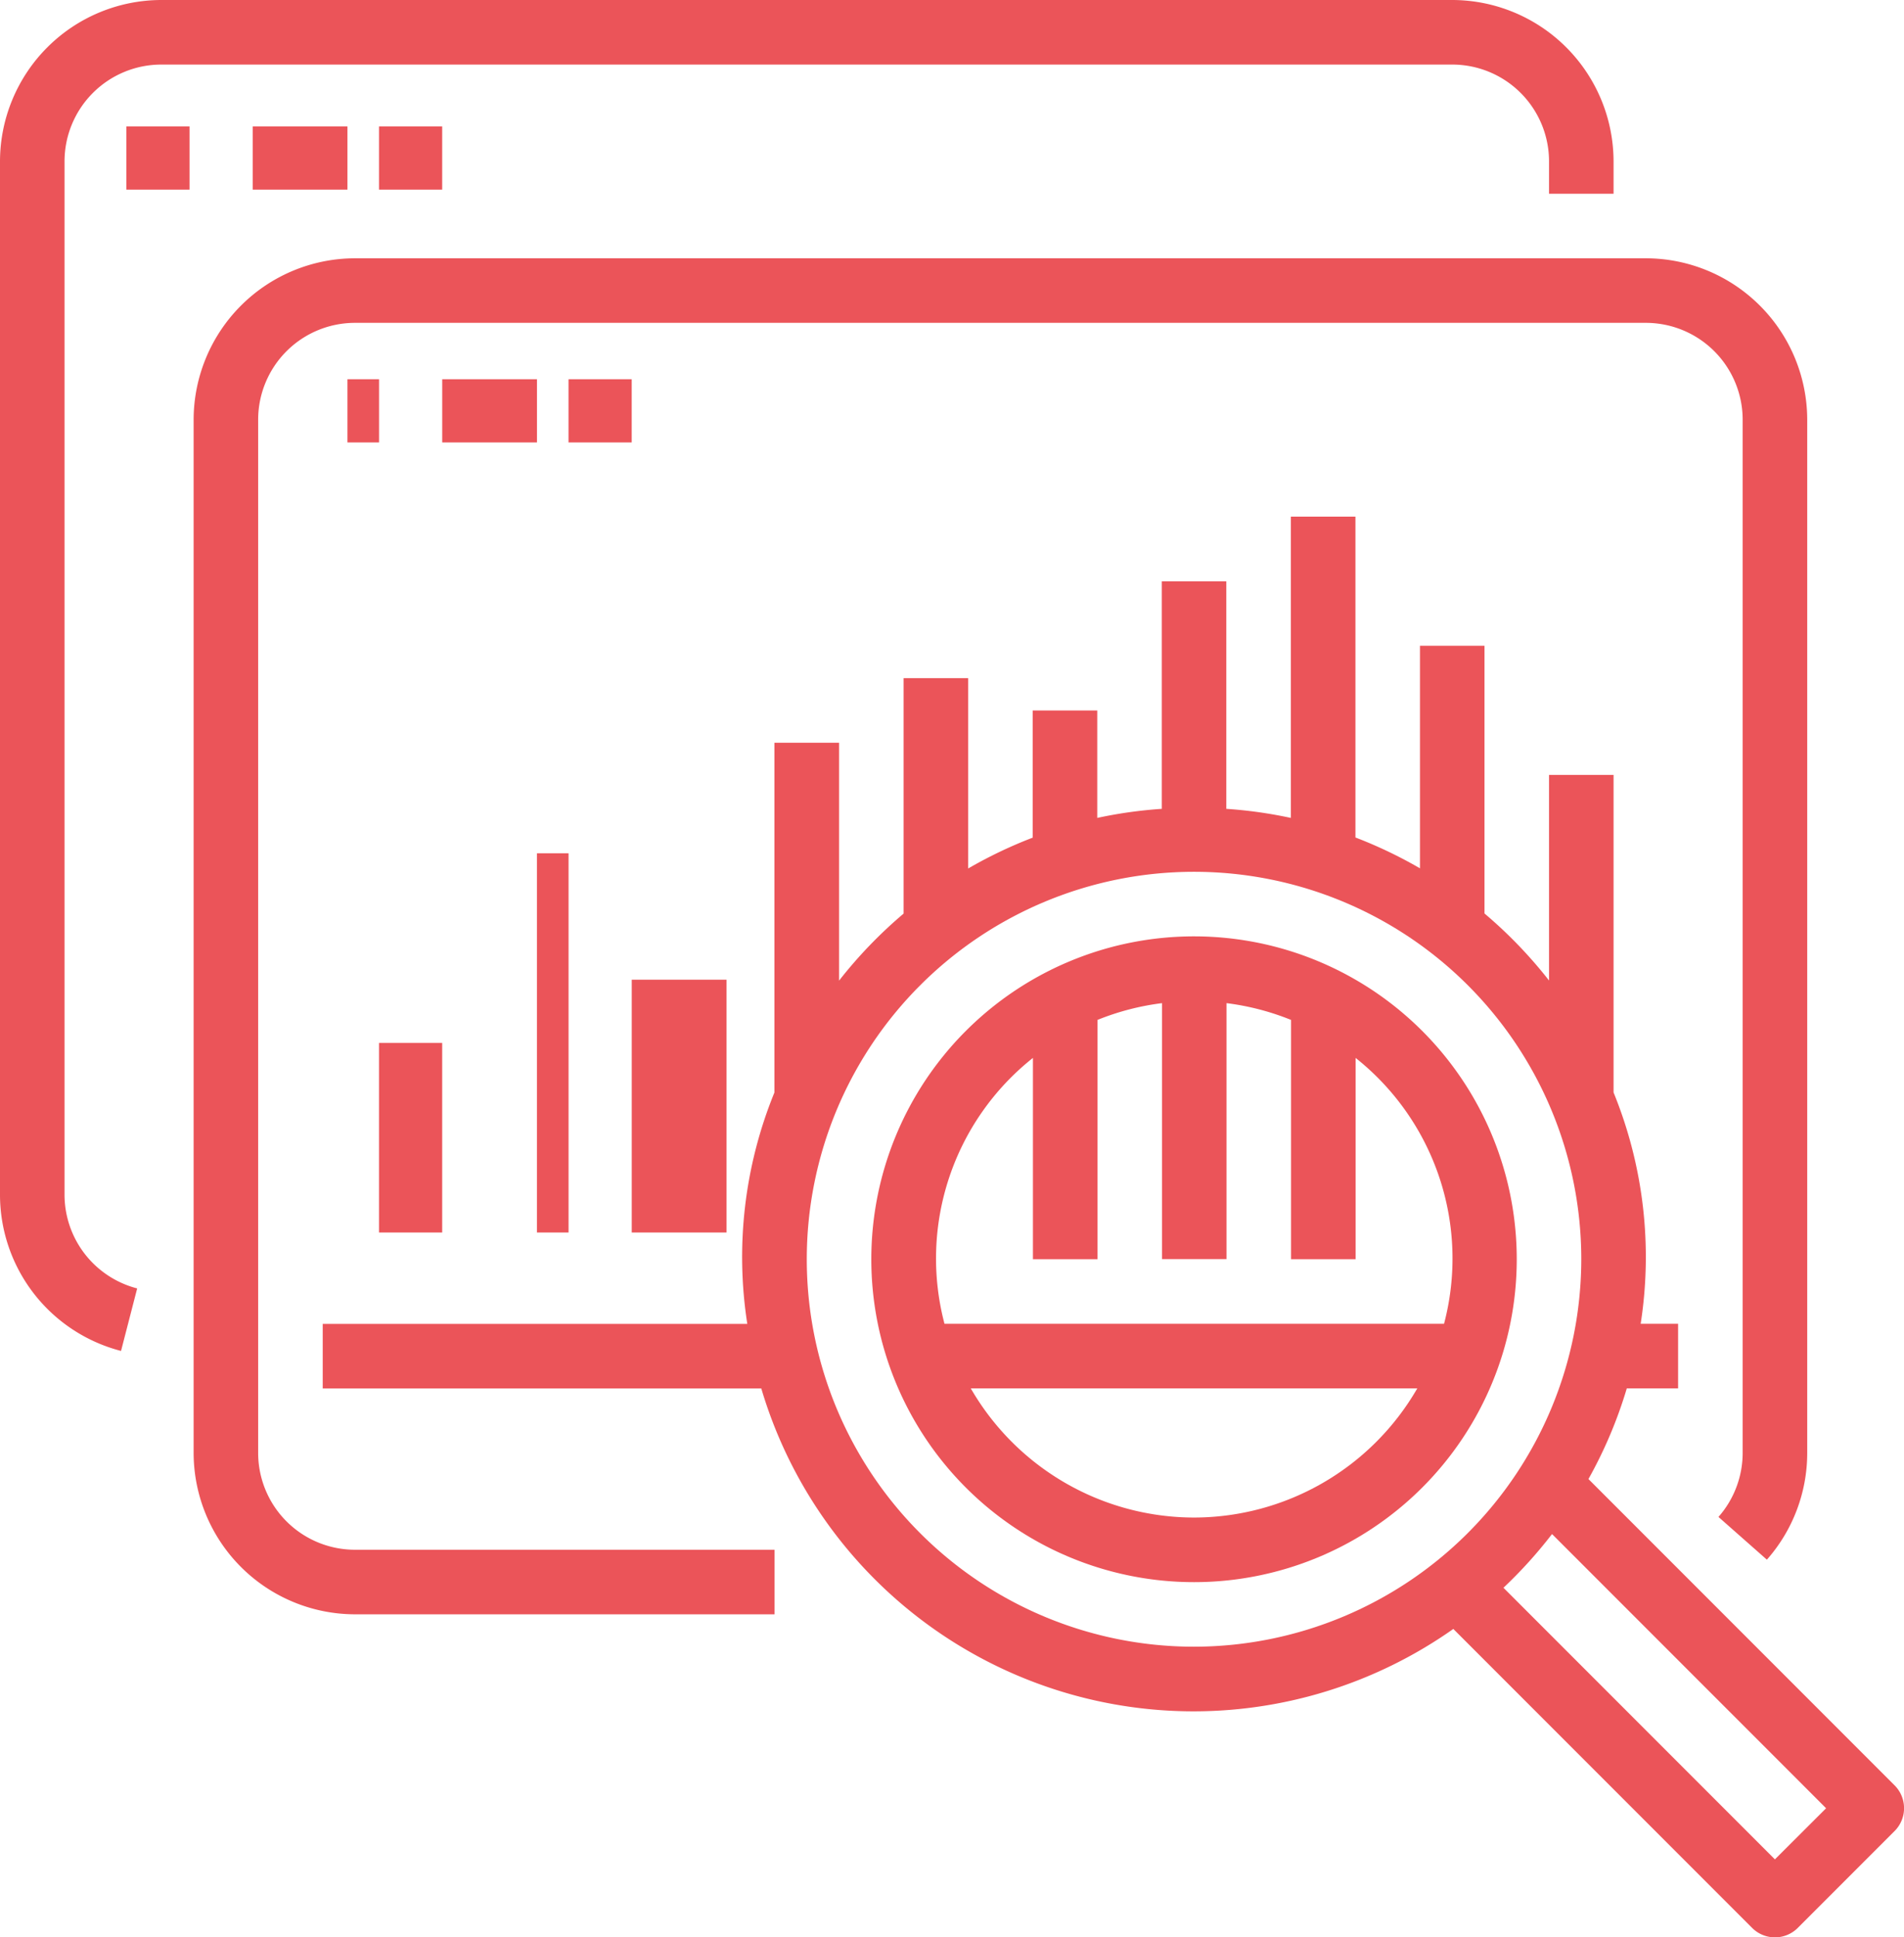
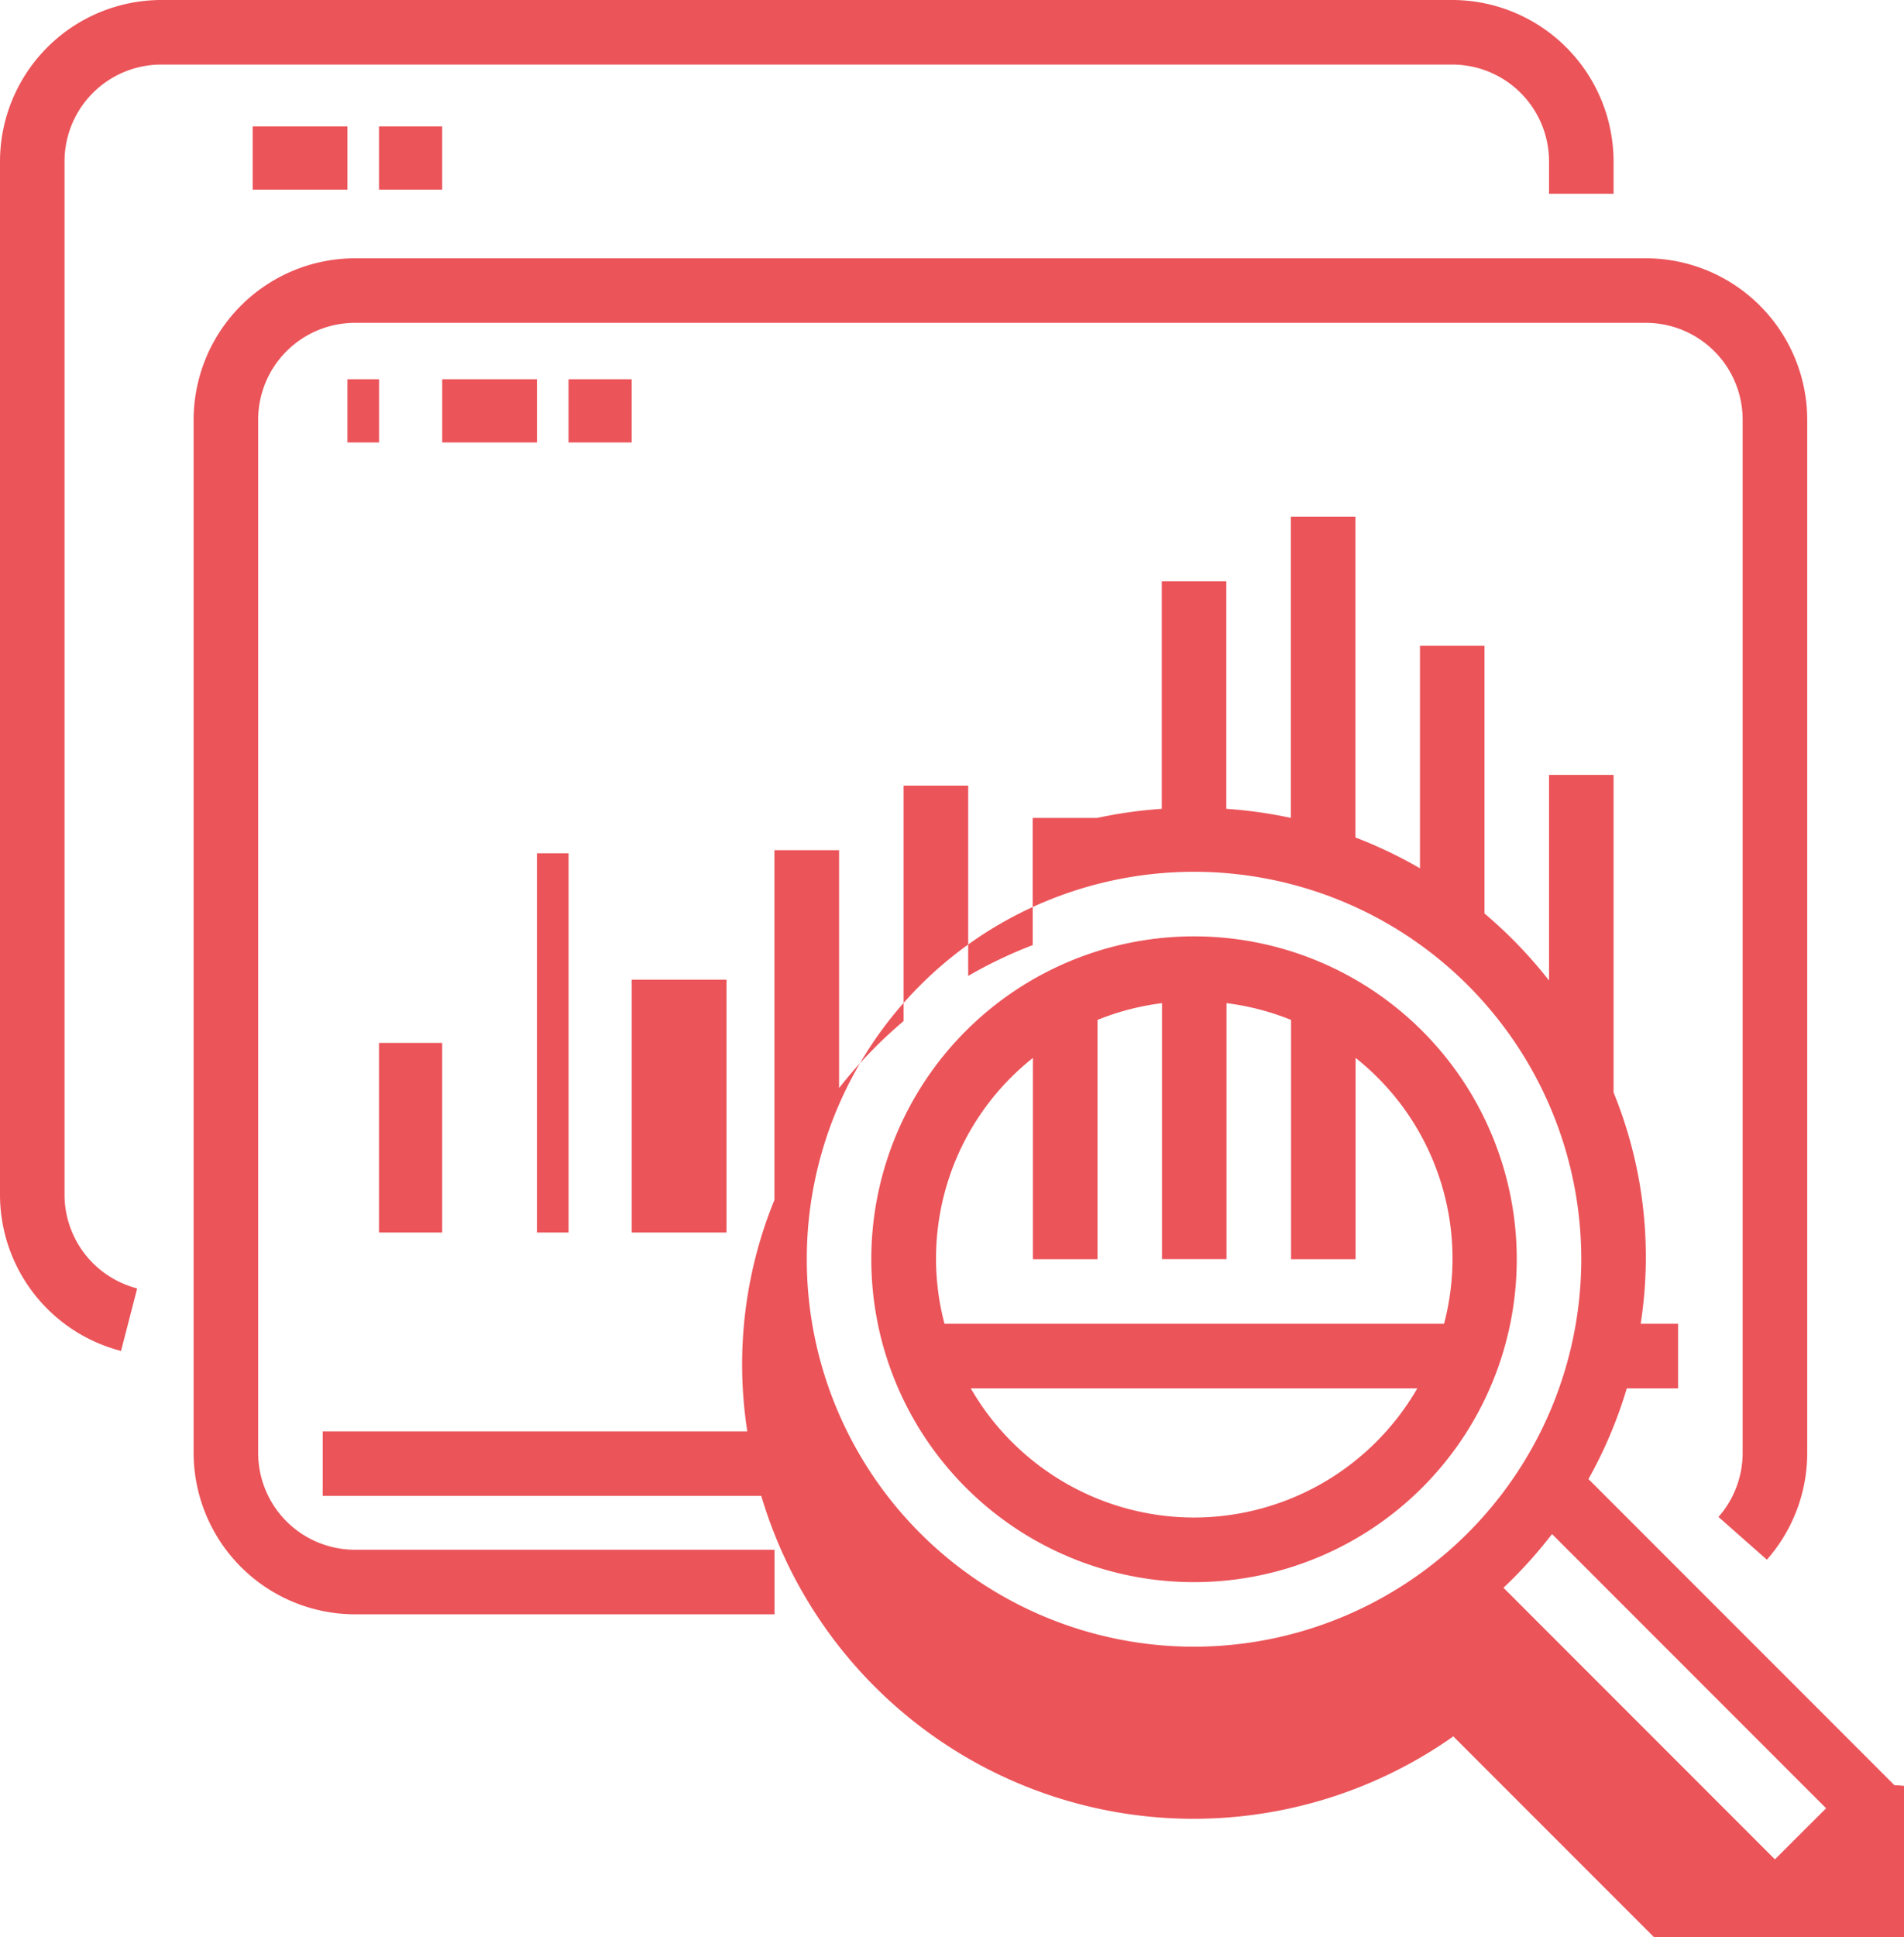
<svg xmlns="http://www.w3.org/2000/svg" viewBox="0 0 60.279 61.301">
  <g id="data_3_" data-name="data (3)" transform="translate(-4)">
    <g id="Group_28764" data-name="Group 28764" transform="translate(4)">
      <g id="Group_28763" data-name="Group 28763" transform="translate(0)">
        <path id="Path_43159" data-name="Path 43159" d="M49.976,0H9.108A5.115,5.115,0,0,0,4,5.108V37.8a5.108,5.108,0,0,0,3.832,4.947l.511-1.978a3.065,3.065,0,0,1-2.3-2.969V5.108A3.065,3.065,0,0,1,9.108,2.043H49.976a3.065,3.065,0,0,1,3.065,3.065V6.13h2.043V5.108A5.115,5.115,0,0,0,49.976,0Z" transform="translate(-4)" fill="#eb5459" />
      </g>
    </g>
    <g id="Group_28766" data-name="Group 28766" transform="translate(7.581 3.581)">
      <g id="Group_28765" data-name="Group 28765" transform="translate(0 0)">
-         <rect id="Rectangle_4453" data-name="Rectangle 4453" width="2" height="2" transform="translate(0.419 0.419)" fill="#eb5459" />
-       </g>
+         </g>
    </g>
    <g id="Group_28768" data-name="Group 28768" transform="translate(12.355 3.581)">
      <g id="Group_28767" data-name="Group 28767" transform="translate(0 0)">
        <rect id="Rectangle_4454" data-name="Rectangle 4454" width="3" height="2" transform="translate(-0.355 0.419)" fill="#eb5459" />
      </g>
    </g>
    <g id="Group_28770" data-name="Group 28770" transform="translate(15.936 3.581)">
      <g id="Group_28769" data-name="Group 28769" transform="translate(0 0)">
        <rect id="Rectangle_4455" data-name="Rectangle 4455" width="2" height="2" transform="translate(0.063 0.419)" fill="#eb5459" />
      </g>
    </g>
    <g id="Group_28772" data-name="Group 28772" transform="translate(14.217 16.347)">
      <g id="Group_28771" data-name="Group 28771" transform="translate(0)">
-         <path id="Path_43160" data-name="Path 43160" d="M133.763,168.145l-9.691-9.691a14.131,14.131,0,0,0,1.214-2.869h1.624v-2.043h-1.185a13.766,13.766,0,0,0-.858-7.321V136.173h-2.043v6.506a14.379,14.379,0,0,0-2.043-2.121v-8.472h-2.043v7.043a14.211,14.211,0,0,0-2.043-.976V128H114.65v9.534a14.147,14.147,0,0,0-2.043-.287v-7.2h-2.043v7.2a14.147,14.147,0,0,0-2.043.287v-3.4h-2.043v4.024a14.217,14.217,0,0,0-2.043.976v-6.022H102.39v7.45a14.38,14.38,0,0,0-2.043,2.121v-7.528H98.3v11.069a13.766,13.766,0,0,0-.858,7.321H84v2.043H97.885a14.274,14.274,0,0,0,21.909,7.609l9.46,9.46a1.022,1.022,0,0,0,1.445,0l3.065-3.065A1.022,1.022,0,0,0,133.763,168.145Zm-22.178-4.386a12.26,12.26,0,1,1,12.26-12.26A12.273,12.273,0,0,1,111.585,163.759Zm18.39,6.729-8.594-8.594a14.476,14.476,0,0,0,1.538-1.7l8.677,8.677Z" transform="translate(-84 -128)" fill="#eb5459" />
+         <path id="Path_43160" data-name="Path 43160" d="M133.763,168.145l-9.691-9.691a14.131,14.131,0,0,0,1.214-2.869h1.624v-2.043h-1.185a13.766,13.766,0,0,0-.858-7.321V136.173h-2.043v6.506a14.379,14.379,0,0,0-2.043-2.121v-8.472h-2.043v7.043a14.211,14.211,0,0,0-2.043-.976V128H114.65v9.534a14.147,14.147,0,0,0-2.043-.287v-7.2h-2.043v7.2a14.147,14.147,0,0,0-2.043.287h-2.043v4.024a14.217,14.217,0,0,0-2.043.976v-6.022H102.39v7.45a14.38,14.38,0,0,0-2.043,2.121v-7.528H98.3v11.069a13.766,13.766,0,0,0-.858,7.321H84v2.043H97.885a14.274,14.274,0,0,0,21.909,7.609l9.46,9.46a1.022,1.022,0,0,0,1.445,0l3.065-3.065A1.022,1.022,0,0,0,133.763,168.145Zm-22.178-4.386a12.26,12.26,0,1,1,12.26-12.26A12.273,12.273,0,0,1,111.585,163.759Zm18.39,6.729-8.594-8.594a14.476,14.476,0,0,0,1.538-1.7l8.677,8.677Z" transform="translate(-84 -128)" fill="#eb5459" />
      </g>
    </g>
    <g id="Group_28774" data-name="Group 28774" transform="translate(31.585 29.629)">
      <g id="Group_28773" data-name="Group 28773">
        <path id="Path_43161" data-name="Path 43161" d="M230.217,232a10.217,10.217,0,1,0,10.217,10.217A10.217,10.217,0,0,0,230.217,232Zm0,18.39a8.173,8.173,0,0,1-7.068-4.087h14.136A8.173,8.173,0,0,1,230.217,250.39Zm-7.9-6.13a8.1,8.1,0,0,1,2.8-8.414v6.37h2.043v-7.572a8.136,8.136,0,0,1,2.043-.531v8.1h2.043v-8.1a8.136,8.136,0,0,1,2.043.531v7.572h2.043v-6.37a8.1,8.1,0,0,1,2.8,8.414Z" transform="translate(-220 -232)" fill="#eb5459" />
      </g>
    </g>
    <g id="Group_28776" data-name="Group 28776" transform="translate(10.13 8.173)">
      <g id="Group_28775" data-name="Group 28775" transform="translate(0)">
        <path id="Path_43162" data-name="Path 43162" d="M97.976,64H57.108A5.115,5.115,0,0,0,52,69.108V101.8a5.115,5.115,0,0,0,5.108,5.108H70.39v-2.043H57.108a3.065,3.065,0,0,1-3.065-3.065V69.108a3.065,3.065,0,0,1,3.065-3.065H97.976a3.065,3.065,0,0,1,3.065,3.065V101.8a3.065,3.065,0,0,1-.766,2.027l1.533,1.352a5.1,5.1,0,0,0,1.277-3.379V69.108A5.115,5.115,0,0,0,97.976,64Z" transform="translate(-52 -64)" fill="#eb5459" />
      </g>
    </g>
    <g id="Group_28778" data-name="Group 28778" transform="translate(14.743 11.936)">
      <g id="Group_28777" data-name="Group 28777" transform="translate(0 0)">
        <rect id="Rectangle_4456" data-name="Rectangle 4456" width="1" height="2" transform="translate(0.257 0.064)" fill="#eb5459" />
      </g>
    </g>
    <g id="Group_28780" data-name="Group 28780" transform="translate(18.324 11.936)">
      <g id="Group_28779" data-name="Group 28779" transform="translate(0 0)">
        <rect id="Rectangle_4457" data-name="Rectangle 4457" width="3" height="2" transform="translate(-0.324 0.064)" fill="#eb5459" />
      </g>
    </g>
    <g id="Group_28782" data-name="Group 28782" transform="translate(21.904 11.936)">
      <g id="Group_28781" data-name="Group 28781" transform="translate(0 0)">
        <rect id="Rectangle_4458" data-name="Rectangle 4458" width="2" height="2" transform="translate(0.095 0.064)" fill="#eb5459" />
      </g>
    </g>
    <g id="Group_28784" data-name="Group 28784" transform="translate(15.936 33.422)">
      <g id="Group_28783" data-name="Group 28783" transform="translate(0 0)">
        <rect id="Rectangle_4459" data-name="Rectangle 4459" width="2" height="6" transform="translate(0.063 -0.422)" fill="#eb5459" />
      </g>
    </g>
    <g id="Group_28786" data-name="Group 28786" transform="translate(20.711 27.454)">
      <g id="Group_28785" data-name="Group 28785" transform="translate(0 0)">
        <rect id="Rectangle_4460" data-name="Rectangle 4460" width="1" height="12" transform="translate(0.289 -0.454)" fill="#eb5459" />
      </g>
    </g>
    <g id="Group_28788" data-name="Group 28788" transform="translate(24.292 31.035)">
      <g id="Group_28787" data-name="Group 28787" transform="translate(0 0)">
        <rect id="Rectangle_4461" data-name="Rectangle 4461" width="3" height="8" transform="translate(-0.292 -0.035)" fill="#eb5459" />
      </g>
    </g>
  </g>
</svg>